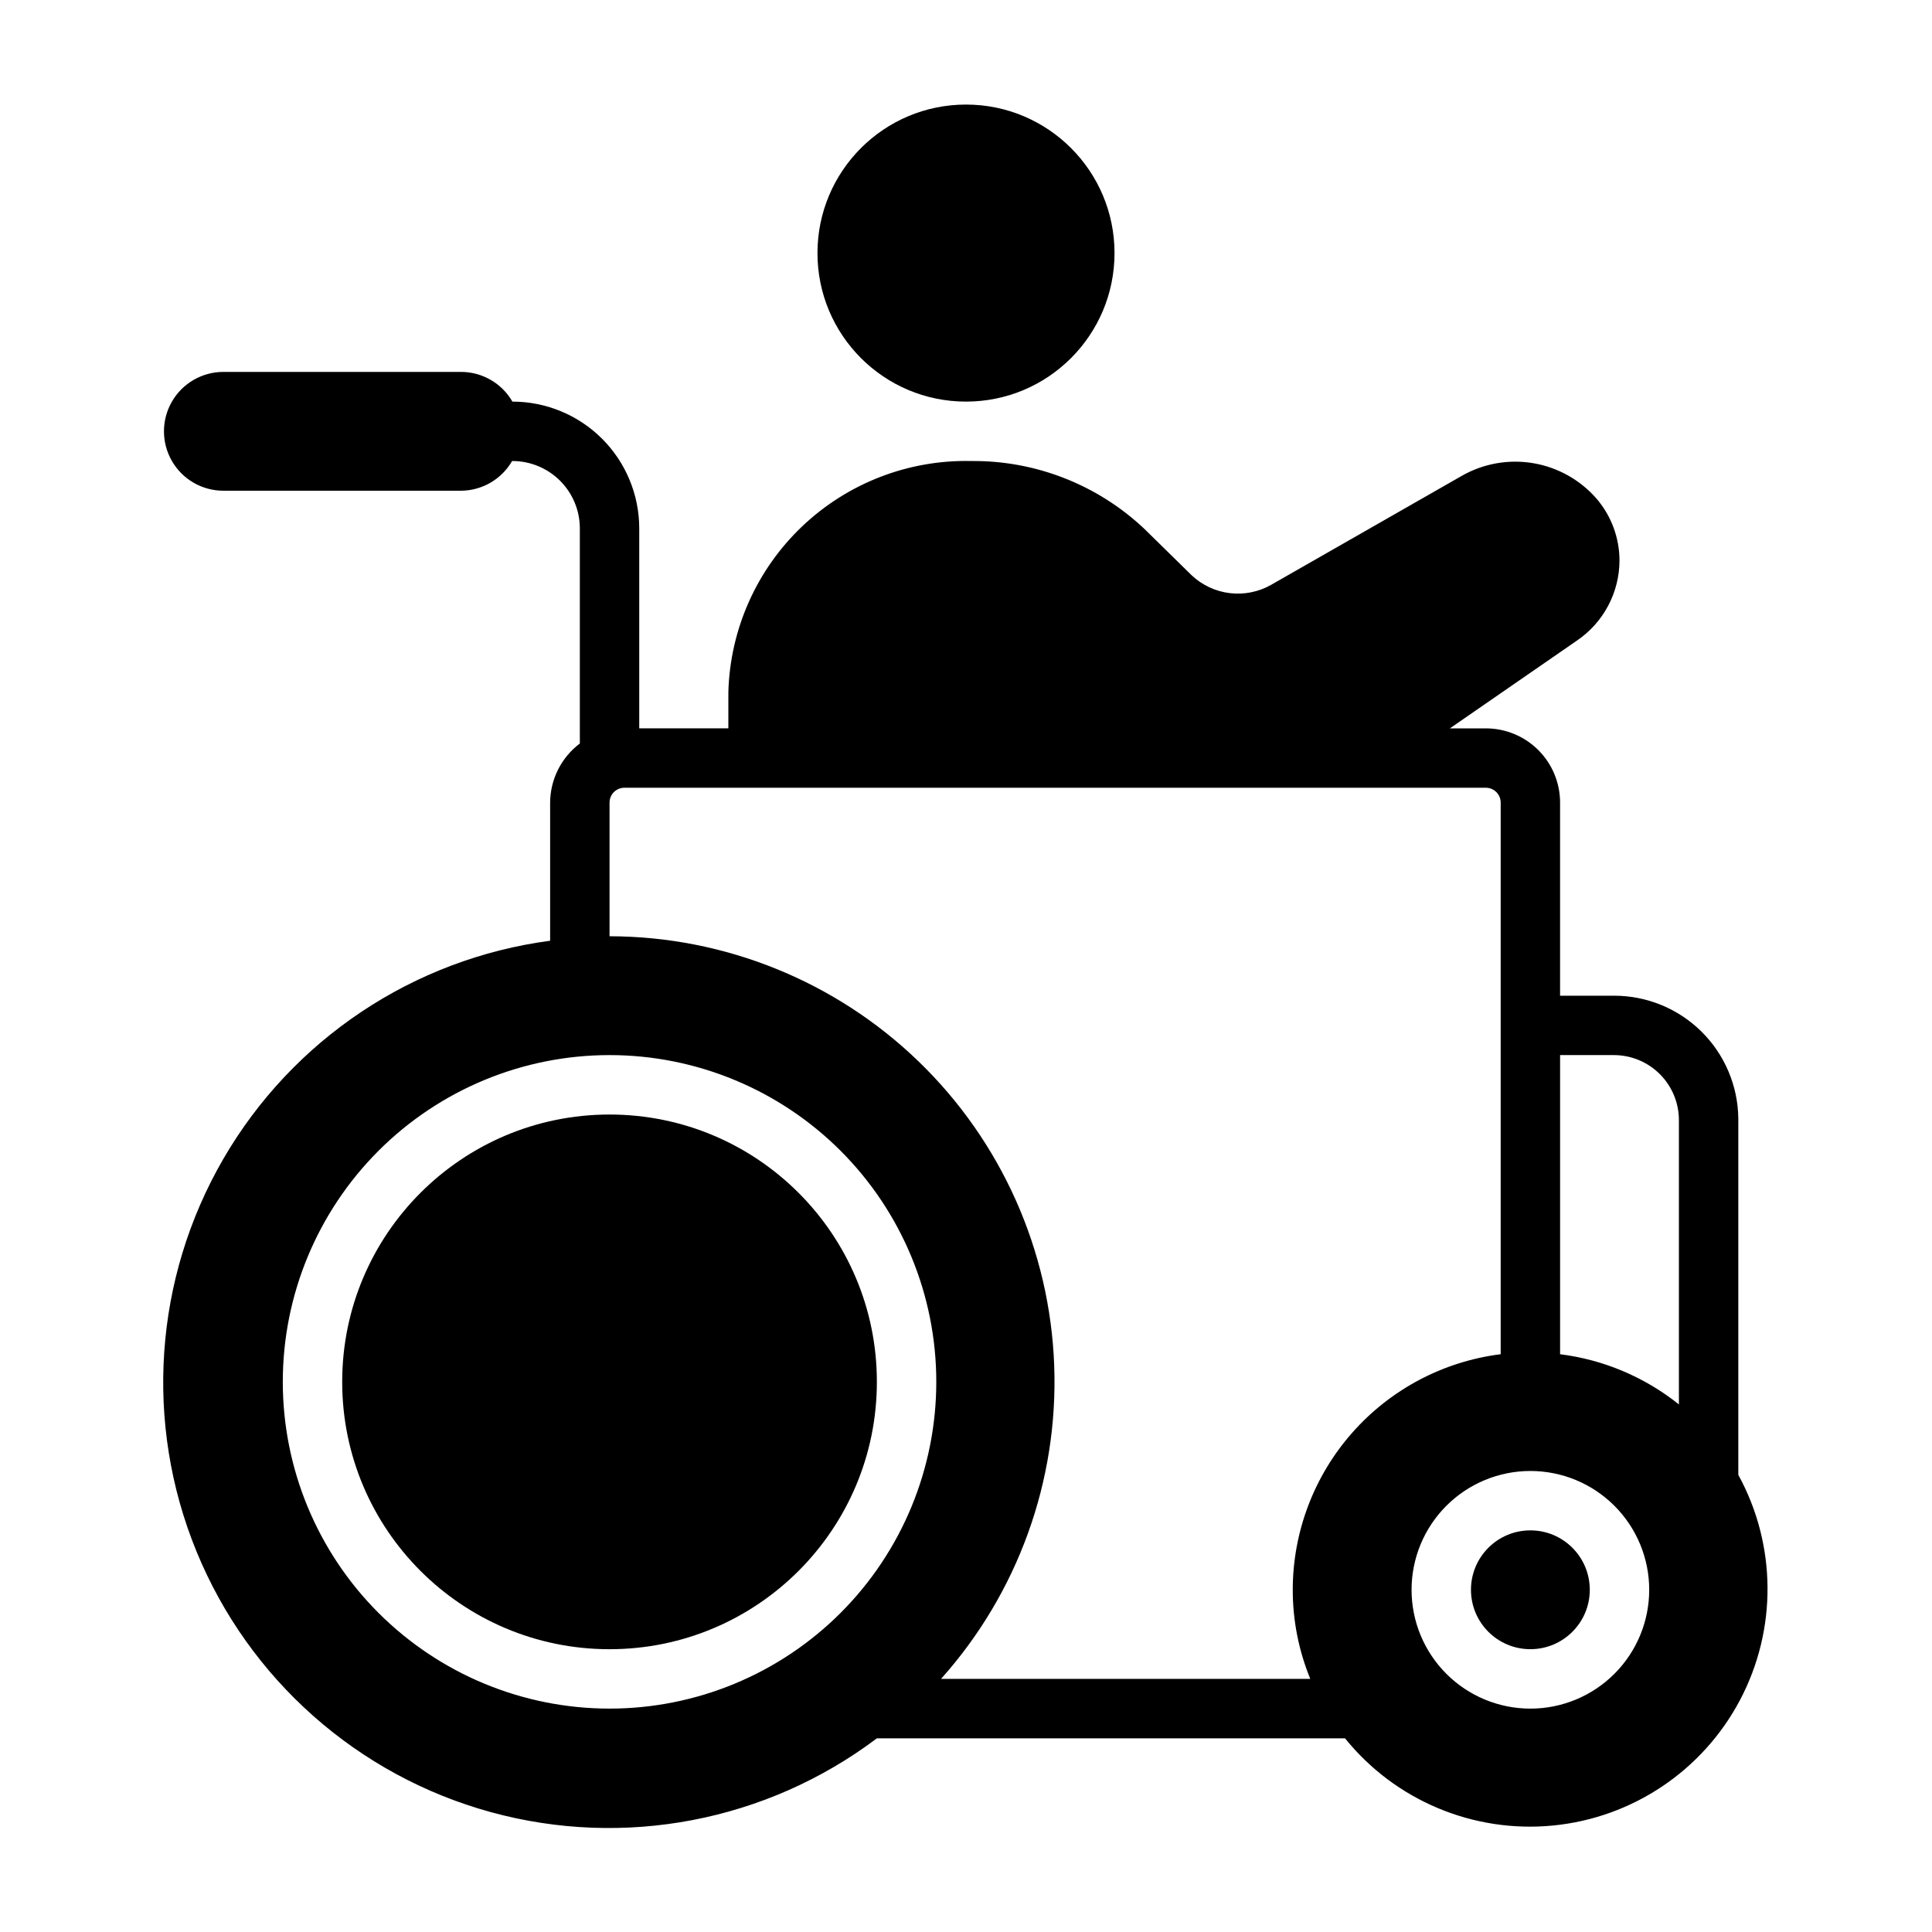
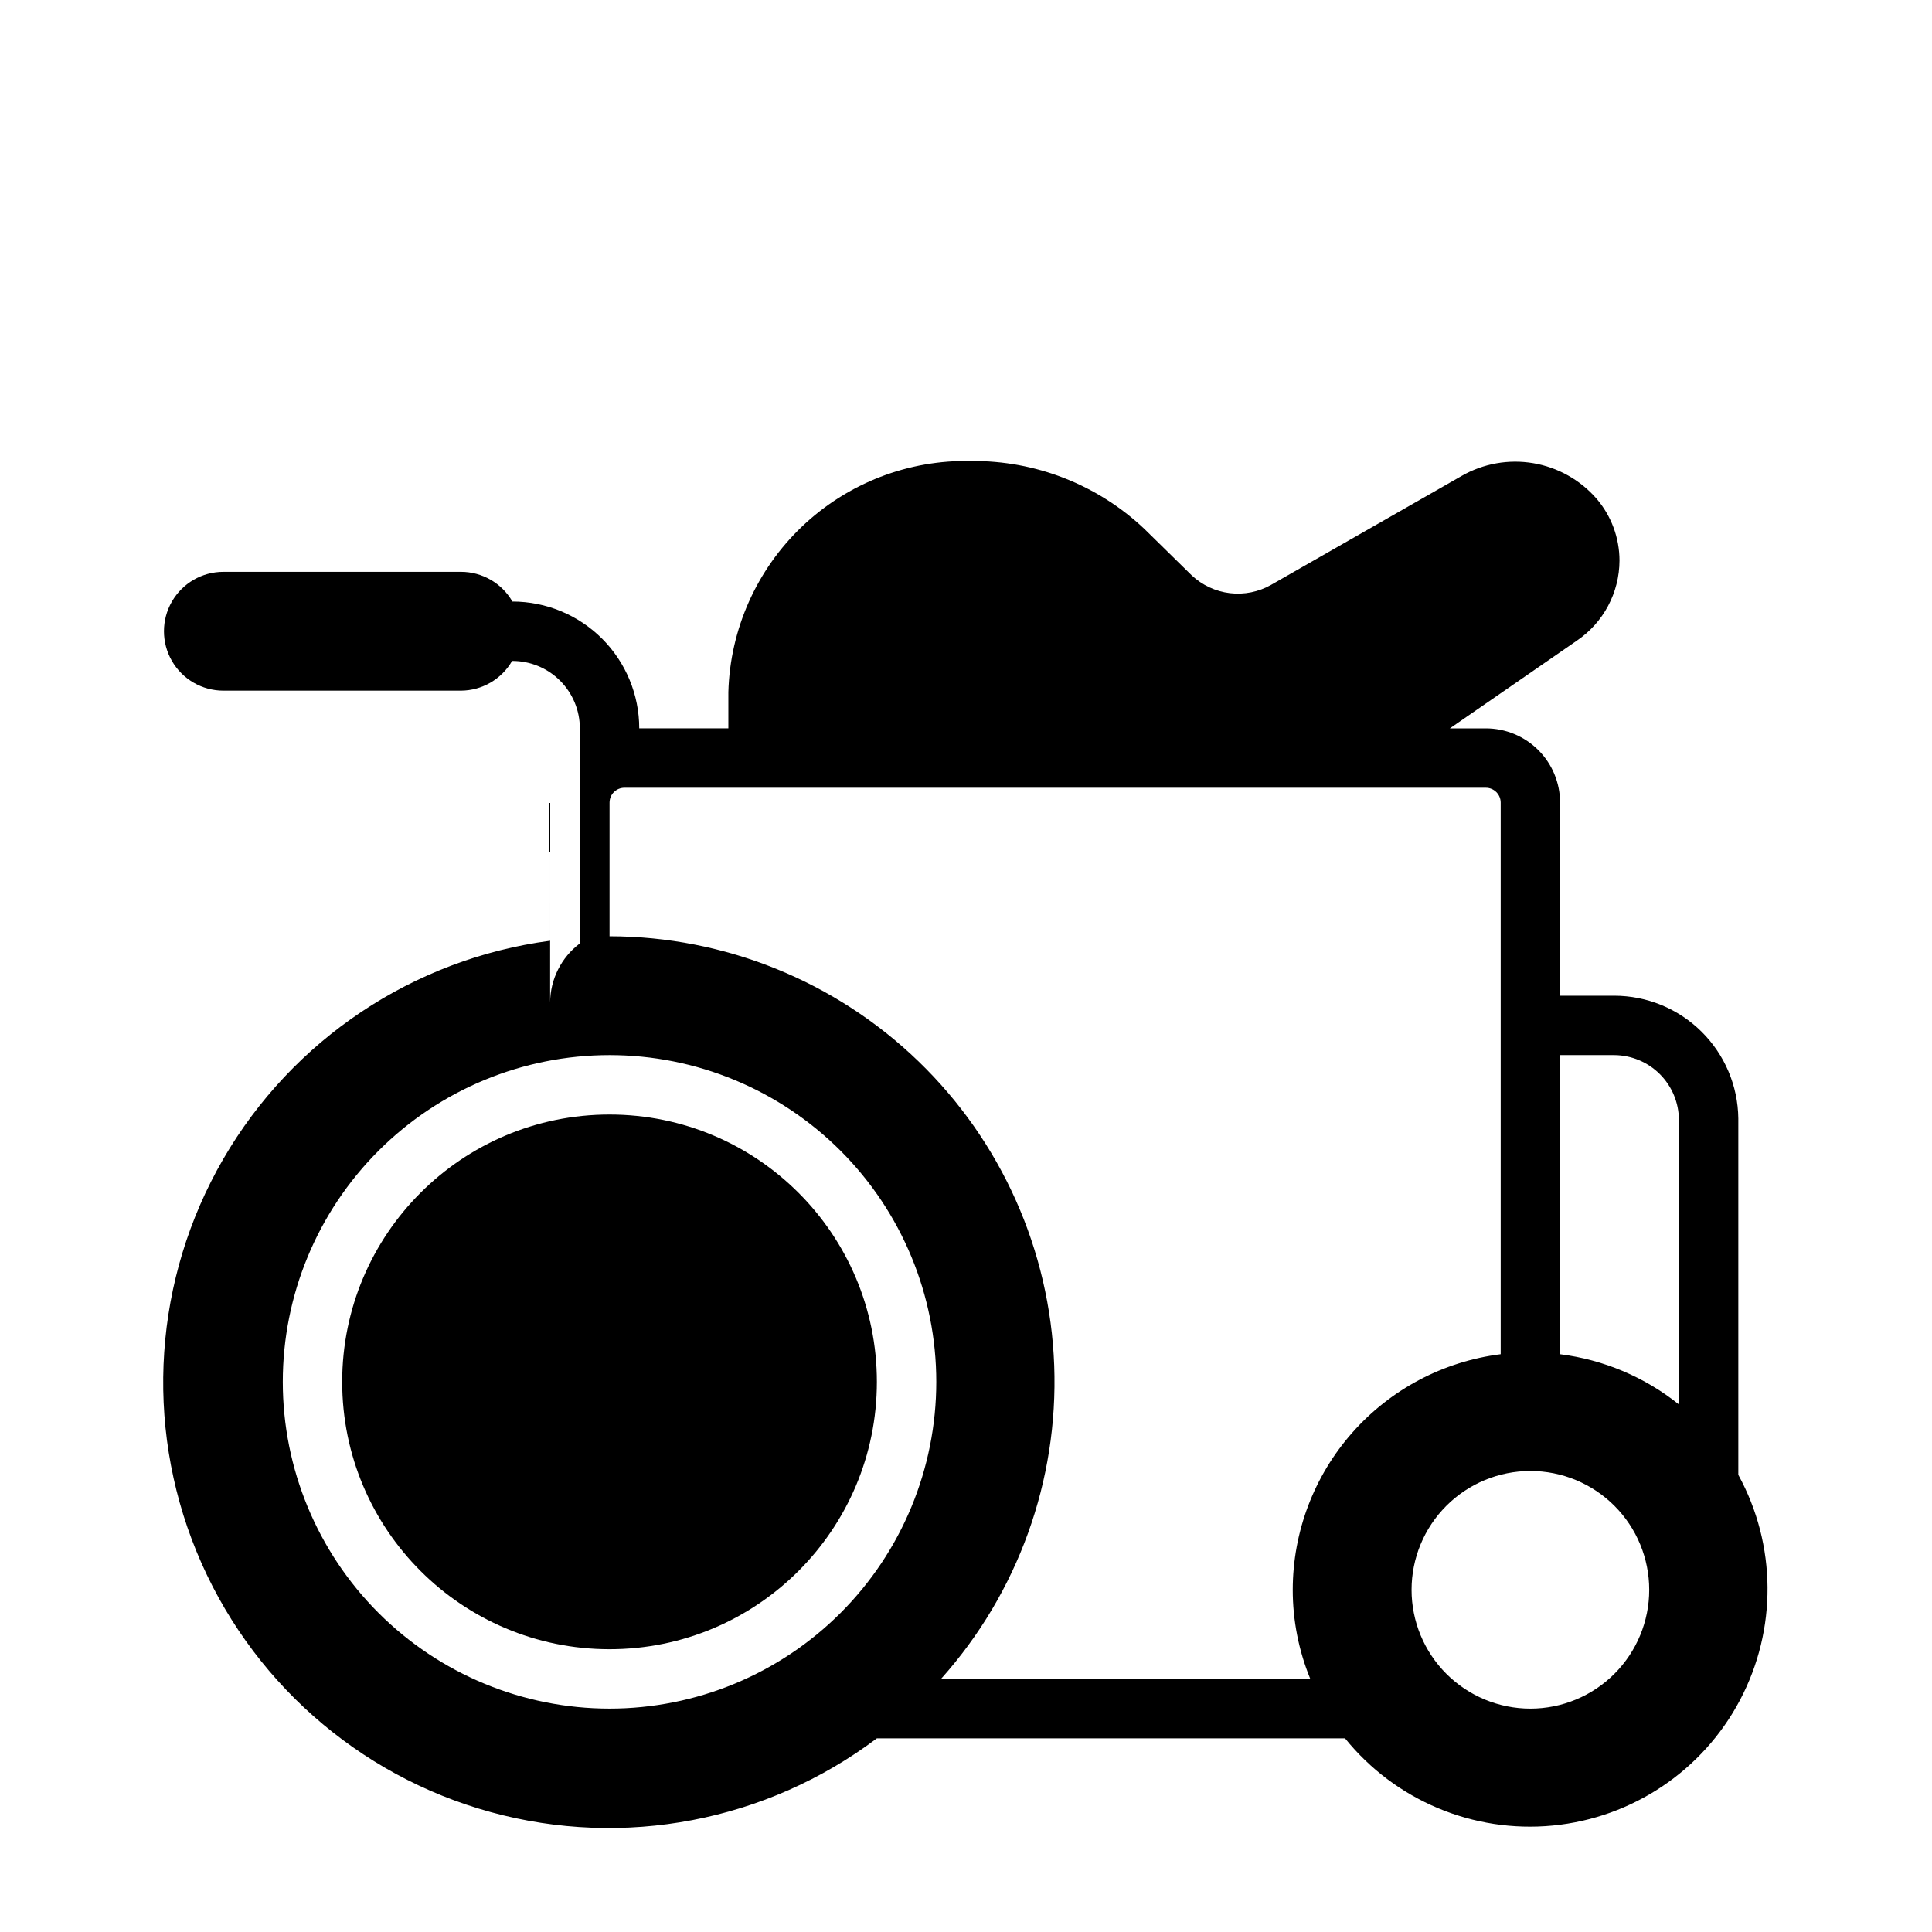
<svg xmlns="http://www.w3.org/2000/svg" fill="#000000" width="800px" height="800px" version="1.1" viewBox="144 144 512 512">
  <g>
    <path d="m376.38 510.21c0 39.129-31.719 70.848-70.848 70.848s-70.848-31.719-70.848-70.848c0-39.129 31.719-70.848 70.848-70.848s70.848 31.719 70.848 70.848" />
-     <path d="m565.31 565.31c0 8.695-7.051 15.742-15.746 15.742-8.695 0-15.742-7.047-15.742-15.742s7.047-15.746 15.742-15.746c8.695 0 15.746 7.051 15.746 15.746" />
-     <path d="m289.79 356.7v36.605c-36.289 4.816-68.289 26.191-86.637 57.871-18.348 31.676-20.969 70.07-7.09 103.95s42.684 59.398 77.98 69.098c35.301 9.699 73.102 2.477 102.34-19.551h124.06c13.301 16.469 33.984 25.152 55.055 23.117 21.07-2.035 39.707-14.523 49.605-33.234 9.898-18.711 9.738-41.145-0.434-59.707v-94.465c-0.105-8.66-3.617-16.93-9.777-23.016-6.16-6.086-14.469-9.496-23.129-9.496h-14.328v-51.168c0-5.219-2.07-10.227-5.762-13.918-3.691-3.688-8.699-5.762-13.918-5.762h-9.523l33.613-23.223c7.066-4.773 11.309-12.73 11.336-21.254-0.012-6.008-2.16-11.812-6.062-16.375-4.336-4.988-10.27-8.316-16.785-9.422-6.516-1.105-13.215 0.082-18.953 3.359l-50.539 28.891c-3.312 1.875-7.141 2.641-10.922 2.188s-7.316-2.102-10.098-4.707l-12.594-12.359c-12.379-11.672-28.797-18.105-45.816-17.945-16.648-0.383-32.773 5.848-44.84 17.324-12.066 11.48-19.098 27.27-19.551 43.918v9.605h-23.617v-52.98c0-8.914-3.543-17.465-9.844-23.77-6.305-6.301-14.855-9.844-23.77-9.844-2.809-4.867-8-7.867-13.617-7.871h-62.977c-5.625 0-10.824 3-13.637 7.871-2.812 4.871-2.812 10.875 0 15.746 2.812 4.871 8.012 7.871 13.637 7.871h62.977c5.59-0.035 10.742-3.031 13.539-7.871 4.754-0.023 9.316 1.852 12.688 5.203 3.367 3.356 5.262 7.91 5.262 12.664v56.992c-4.926 3.711-7.836 9.504-7.875 15.668zm267.65 66.91h14.328c4.547 0.023 8.898 1.836 12.113 5.051 3.211 3.215 5.027 7.566 5.047 12.113v75.414c-9.066-7.254-19.965-11.859-31.488-13.305zm23.617 141.7v0.004c0 8.352-3.316 16.359-9.223 22.266-5.906 5.902-13.914 9.223-22.266 9.223-8.352 0-16.359-3.32-22.266-9.223-5.906-5.906-9.223-13.914-9.223-22.266s3.316-16.363 9.223-22.266c5.906-5.906 13.914-9.223 22.266-9.223 8.352 0 16.359 3.316 22.266 9.223 5.906 5.902 9.223 13.914 9.223 22.266zm-275.52-208.61c0-2.176 1.762-3.938 3.934-3.938h228.29c1.047 0 2.047 0.414 2.785 1.152s1.152 1.742 1.152 2.785v146.18c-15.211 1.914-29.195 9.312-39.34 20.805-10.145 11.492-15.75 26.289-15.766 41.621-0.004 8.098 1.574 16.121 4.644 23.613h-97.848c20.359-22.762 31.109-52.527 29.988-83.047-1.121-30.52-14.02-59.418-35.992-80.629-21.973-21.211-51.309-33.082-81.848-33.125zm0 66.91c22.965 0 44.988 9.125 61.23 25.363 16.238 16.238 25.359 38.266 25.359 61.23 0 22.965-9.121 44.992-25.359 61.23-16.242 16.238-38.266 25.363-61.23 25.363s-44.992-9.125-61.23-25.363c-16.238-16.238-25.363-38.266-25.363-61.23 0-22.965 9.125-44.992 25.363-61.23 16.238-16.238 38.266-25.363 61.23-25.363z" />
-     <path d="m439.36 211.07c0 21.738-17.621 39.359-39.359 39.359s-39.363-17.621-39.363-39.359c0-21.738 17.625-39.359 39.363-39.359s39.359 17.621 39.359 39.359" />
+     <path d="m289.79 356.7v36.605c-36.289 4.816-68.289 26.191-86.637 57.871-18.348 31.676-20.969 70.07-7.09 103.95s42.684 59.398 77.98 69.098c35.301 9.699 73.102 2.477 102.34-19.551h124.06c13.301 16.469 33.984 25.152 55.055 23.117 21.07-2.035 39.707-14.523 49.605-33.234 9.898-18.711 9.738-41.145-0.434-59.707v-94.465c-0.105-8.66-3.617-16.93-9.777-23.016-6.16-6.086-14.469-9.496-23.129-9.496h-14.328v-51.168c0-5.219-2.07-10.227-5.762-13.918-3.691-3.688-8.699-5.762-13.918-5.762h-9.523l33.613-23.223c7.066-4.773 11.309-12.73 11.336-21.254-0.012-6.008-2.16-11.812-6.062-16.375-4.336-4.988-10.27-8.316-16.785-9.422-6.516-1.105-13.215 0.082-18.953 3.359l-50.539 28.891c-3.312 1.875-7.141 2.641-10.922 2.188s-7.316-2.102-10.098-4.707l-12.594-12.359c-12.379-11.672-28.797-18.105-45.816-17.945-16.648-0.383-32.773 5.848-44.84 17.324-12.066 11.48-19.098 27.27-19.551 43.918v9.605h-23.617c0-8.914-3.543-17.465-9.844-23.77-6.305-6.301-14.855-9.844-23.77-9.844-2.809-4.867-8-7.867-13.617-7.871h-62.977c-5.625 0-10.824 3-13.637 7.871-2.812 4.871-2.812 10.875 0 15.746 2.812 4.871 8.012 7.871 13.637 7.871h62.977c5.59-0.035 10.742-3.031 13.539-7.871 4.754-0.023 9.316 1.852 12.688 5.203 3.367 3.356 5.262 7.91 5.262 12.664v56.992c-4.926 3.711-7.836 9.504-7.875 15.668zm267.65 66.91h14.328c4.547 0.023 8.898 1.836 12.113 5.051 3.211 3.215 5.027 7.566 5.047 12.113v75.414c-9.066-7.254-19.965-11.859-31.488-13.305zm23.617 141.7v0.004c0 8.352-3.316 16.359-9.223 22.266-5.906 5.902-13.914 9.223-22.266 9.223-8.352 0-16.359-3.32-22.266-9.223-5.906-5.906-9.223-13.914-9.223-22.266s3.316-16.363 9.223-22.266c5.906-5.906 13.914-9.223 22.266-9.223 8.352 0 16.359 3.316 22.266 9.223 5.906 5.902 9.223 13.914 9.223 22.266zm-275.52-208.61c0-2.176 1.762-3.938 3.934-3.938h228.29c1.047 0 2.047 0.414 2.785 1.152s1.152 1.742 1.152 2.785v146.18c-15.211 1.914-29.195 9.312-39.34 20.805-10.145 11.492-15.75 26.289-15.766 41.621-0.004 8.098 1.574 16.121 4.644 23.613h-97.848c20.359-22.762 31.109-52.527 29.988-83.047-1.121-30.52-14.02-59.418-35.992-80.629-21.973-21.211-51.309-33.082-81.848-33.125zm0 66.91c22.965 0 44.988 9.125 61.23 25.363 16.238 16.238 25.359 38.266 25.359 61.23 0 22.965-9.121 44.992-25.359 61.23-16.242 16.238-38.266 25.363-61.23 25.363s-44.992-9.125-61.23-25.363c-16.238-16.238-25.363-38.266-25.363-61.23 0-22.965 9.125-44.992 25.363-61.23 16.238-16.238 38.266-25.363 61.23-25.363z" />
  </g>
</svg>